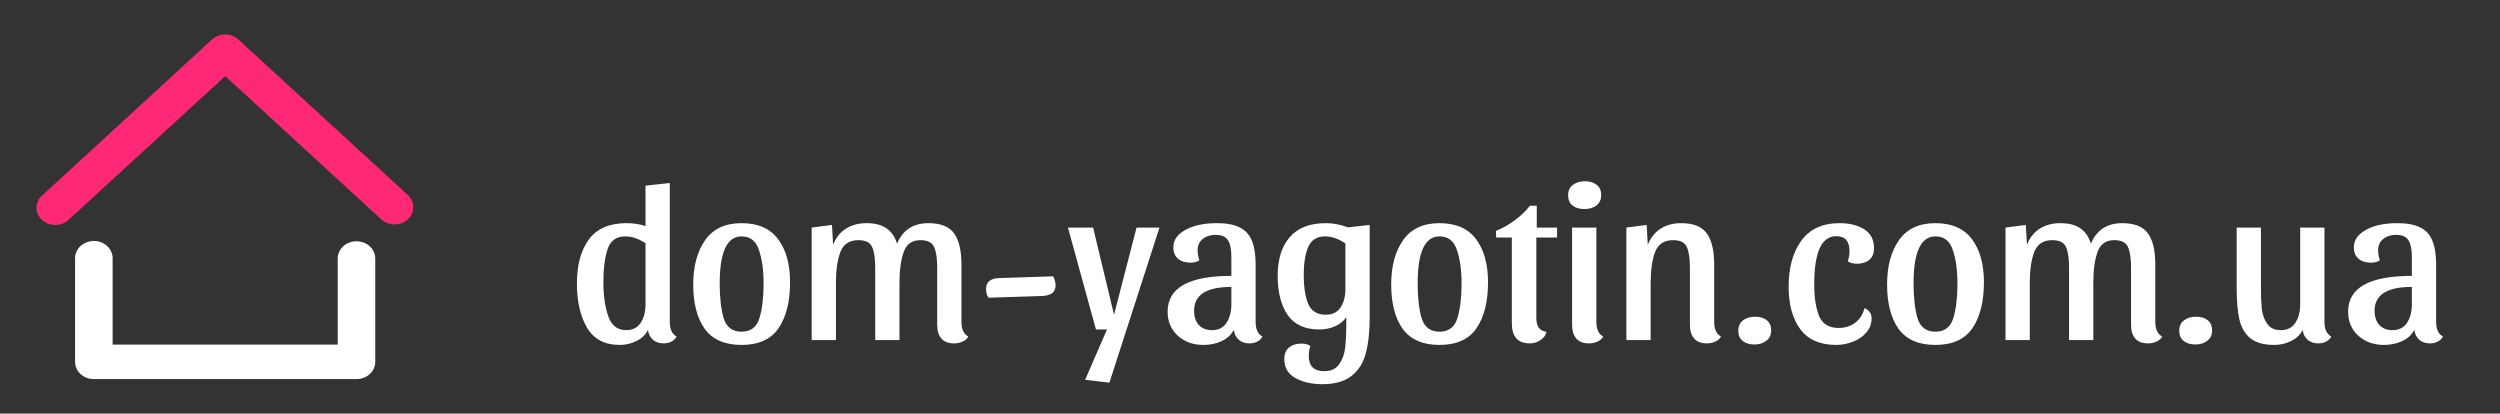
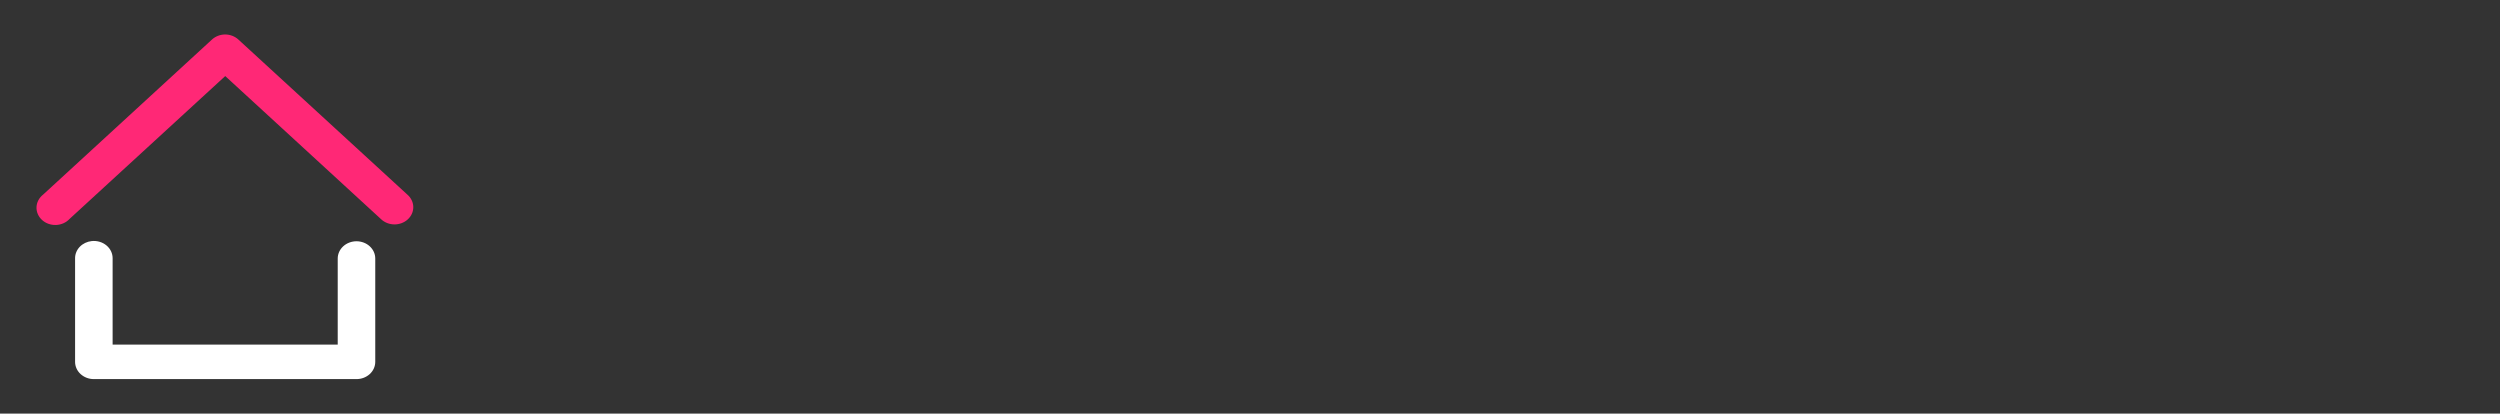
<svg xmlns="http://www.w3.org/2000/svg" width="272" height="45" viewBox="0 0 272 45" fill="none">
  <rect x="0" y="0" width="272" height="45" fill="#333333" stroke="none" />
-   <path d="M72.872 35.032C72.872 35.816 73.12 36.344 73.616 36.616C73.488 36.856 73.296 37.04 73.04 37.168C72.8 37.296 72.52 37.36 72.2 37.36C71.736 37.36 71.352 37.232 71.048 36.976C70.744 36.704 70.56 36.344 70.496 35.896C70.24 36.424 69.824 36.824 69.248 37.096C68.688 37.384 68.08 37.528 67.424 37.528C65.792 37.528 64.608 36.904 63.872 35.656C63.136 34.408 62.768 32.808 62.768 30.856C62.768 28.84 63.2 27.24 64.064 26.056C64.944 24.872 66.304 24.28 68.144 24.28C68.912 24.28 69.608 24.384 70.232 24.592V20.2L72.872 19.912V35.032ZM70.232 26.464C69.496 25.968 68.76 25.72 68.024 25.72C67.048 25.72 66.408 26.184 66.104 27.112C65.8 28.04 65.648 29.248 65.648 30.736C65.648 32.16 65.824 33.384 66.176 34.408C66.528 35.416 67.176 35.92 68.12 35.92C68.824 35.92 69.352 35.656 69.704 35.128C70.056 34.584 70.232 33.912 70.232 33.112V26.464ZM80.68 24.28C82.472 24.28 83.8 24.864 84.664 26.032C85.528 27.184 85.96 28.744 85.96 30.712C85.96 32.808 85.544 34.472 84.712 35.704C83.88 36.92 82.536 37.528 80.68 37.528C78.856 37.528 77.52 36.944 76.672 35.776C75.84 34.608 75.424 33 75.424 30.952C75.424 28.968 75.856 27.36 76.72 26.128C77.584 24.896 78.904 24.28 80.68 24.28ZM80.68 36.088C81.672 36.088 82.32 35.6 82.624 34.624C82.928 33.648 83.08 32.384 83.08 30.832C83.08 29.408 82.912 28.2 82.576 27.208C82.256 26.216 81.624 25.72 80.68 25.72C79.096 25.72 78.304 27.424 78.304 30.832C78.304 32.384 78.448 33.648 78.736 34.624C79.04 35.6 79.688 36.088 80.68 36.088ZM88.311 24.76L90.519 24.472L90.639 26.632C90.943 25.864 91.407 25.28 92.031 24.88C92.671 24.48 93.415 24.28 94.263 24.28C95.207 24.28 95.943 24.472 96.471 24.856C96.999 25.224 97.375 25.776 97.599 26.512C98.223 25.024 99.359 24.28 101.007 24.28C102.351 24.28 103.287 24.656 103.815 25.408C104.343 26.144 104.607 27.272 104.607 28.792V35.032C104.607 35.816 104.855 36.344 105.351 36.616C105.223 36.856 105.015 37.04 104.727 37.168C104.439 37.296 104.135 37.36 103.815 37.36C103.191 37.36 102.727 37.184 102.423 36.832C102.119 36.48 101.967 35.984 101.967 35.344V29.128C101.967 28.12 101.855 27.368 101.631 26.872C101.407 26.376 100.911 26.128 100.143 26.128C99.231 26.128 98.623 26.56 98.319 27.424C98.015 28.288 97.863 29.4 97.863 30.76V37H95.223V29.128C95.223 28.12 95.111 27.368 94.887 26.872C94.663 26.376 94.167 26.128 93.399 26.128C92.423 26.128 91.767 26.56 91.431 27.424C91.111 28.288 90.951 29.4 90.951 30.76V37H88.311V24.76ZM107.549 32.392C107.373 32.152 107.285 31.832 107.285 31.432C107.285 30.696 107.741 30.304 108.653 30.256L114.581 30.064C114.661 30.192 114.725 30.352 114.773 30.544C114.821 30.72 114.845 30.88 114.845 31.024C114.845 31.408 114.725 31.696 114.485 31.888C114.245 32.064 113.901 32.168 113.453 32.2L107.549 32.392ZM126.152 24.76L120.704 41.632L118.064 41.32L120.44 35.848H119.24L116.192 24.76H118.928L121.208 34.24L123.656 24.76H126.152ZM134.236 35.896C133.932 36.456 133.484 36.864 132.892 37.12C132.316 37.392 131.66 37.528 130.924 37.528C129.82 37.528 128.892 37.192 128.14 36.52C127.404 35.848 127.036 34.976 127.036 33.904C127.036 31.312 129.348 30.016 133.972 30.016V27.928C133.972 27.128 133.852 26.536 133.612 26.152C133.372 25.752 132.916 25.552 132.244 25.552C131.684 25.552 131.22 25.704 130.852 26.008C130.484 26.296 130.3 26.704 130.3 27.232C130.3 27.568 130.364 27.928 130.492 28.312C130.268 28.488 129.948 28.576 129.532 28.576C128.956 28.576 128.5 28.432 128.164 28.144C127.828 27.856 127.66 27.44 127.66 26.896C127.66 26.128 128.092 25.504 128.956 25.024C129.82 24.528 130.972 24.28 132.412 24.28C133.468 24.28 134.3 24.44 134.908 24.76C135.516 25.064 135.948 25.544 136.204 26.2C136.476 26.84 136.612 27.704 136.612 28.792V35.032C136.612 35.816 136.86 36.344 137.356 36.616C137.228 36.856 137.036 37.04 136.78 37.168C136.54 37.296 136.26 37.36 135.94 37.36C135.476 37.36 135.092 37.232 134.788 36.976C134.484 36.704 134.3 36.344 134.236 35.896ZM131.86 35.92C132.564 35.92 133.092 35.656 133.444 35.128C133.796 34.584 133.972 33.912 133.972 33.112V31.216C131.268 31.216 129.916 32.08 129.916 33.808C129.916 34.448 130.084 34.96 130.42 35.344C130.772 35.728 131.252 35.92 131.86 35.92ZM144.076 40.384C144.812 40.384 145.356 40.128 145.708 39.616C146.06 39.12 146.276 38.52 146.356 37.816C146.436 37.112 146.476 36.224 146.476 35.152V34.504C146.172 34.952 145.756 35.288 145.228 35.512C144.7 35.736 144.14 35.848 143.548 35.848C141.98 35.848 140.828 35.32 140.092 34.264C139.372 33.208 139.012 31.792 139.012 30.016C139.012 28.208 139.452 26.8 140.332 25.792C141.212 24.784 142.516 24.28 144.244 24.28C145.044 24.28 145.852 24.432 146.668 24.736L149.02 24.472V34.576C149.02 36.128 148.876 37.424 148.588 38.464C148.316 39.504 147.796 40.32 147.028 40.912C146.276 41.504 145.22 41.8 143.86 41.8C142.724 41.8 141.748 41.576 140.932 41.128C140.132 40.68 139.732 39.992 139.732 39.064C139.732 38.52 139.9 38.104 140.236 37.816C140.572 37.528 141.028 37.384 141.604 37.384C142.02 37.384 142.34 37.472 142.564 37.648C142.452 37.984 142.396 38.344 142.396 38.728C142.396 39.832 142.956 40.384 144.076 40.384ZM146.38 26.488C145.628 25.976 144.884 25.72 144.148 25.72C143.268 25.72 142.66 26.112 142.324 26.896C142.004 27.68 141.844 28.68 141.844 29.896C141.844 31.192 142.004 32.24 142.324 33.04C142.66 33.84 143.3 34.24 144.244 34.24C144.964 34.24 145.5 33.976 145.852 33.448C146.204 32.92 146.38 32.248 146.38 31.432V26.488ZM156.618 24.28C158.41 24.28 159.738 24.864 160.602 26.032C161.466 27.184 161.898 28.744 161.898 30.712C161.898 32.808 161.482 34.472 160.65 35.704C159.818 36.92 158.474 37.528 156.618 37.528C154.794 37.528 153.458 36.944 152.61 35.776C151.778 34.608 151.362 33 151.362 30.952C151.362 28.968 151.794 27.36 152.658 26.128C153.522 24.896 154.842 24.28 156.618 24.28ZM156.618 36.088C157.61 36.088 158.258 35.6 158.562 34.624C158.866 33.648 159.018 32.384 159.018 30.832C159.018 29.408 158.85 28.2 158.514 27.208C158.194 26.216 157.562 25.72 156.618 25.72C155.034 25.72 154.242 27.424 154.242 30.832C154.242 32.384 154.386 33.648 154.674 34.624C154.978 35.6 155.626 36.088 156.618 36.088ZM162.784 25.84L162.76 25.12C163.48 24.832 164.16 24.448 164.8 23.968C165.456 23.488 166.008 22.96 166.456 22.384H167.2V24.76H169.408V25.84H167.152V34.576C167.152 35.056 167.24 35.416 167.416 35.656C167.592 35.896 167.872 36.048 168.256 36.112C168.176 36.48 167.96 36.776 167.608 37C167.272 37.24 166.88 37.36 166.432 37.36C165.136 37.36 164.488 36.624 164.488 35.152V25.84H162.784ZM172.436 19.72C172.964 19.72 173.388 19.848 173.708 20.104C174.044 20.36 174.212 20.728 174.212 21.208C174.212 21.704 174.036 22.088 173.684 22.36C173.348 22.616 172.908 22.744 172.364 22.744C171.836 22.744 171.412 22.616 171.092 22.36C170.772 22.104 170.612 21.736 170.612 21.256C170.612 20.76 170.78 20.384 171.116 20.128C171.468 19.856 171.908 19.72 172.436 19.72ZM173.684 35.032C173.684 35.816 173.932 36.344 174.428 36.616C174.3 36.856 174.092 37.04 173.804 37.168C173.516 37.296 173.204 37.36 172.868 37.36C172.26 37.36 171.804 37.184 171.5 36.832C171.196 36.48 171.044 35.984 171.044 35.344V24.76H173.684V35.032ZM176.951 24.76L179.159 24.472L179.279 26.632C179.583 25.864 180.047 25.28 180.671 24.88C181.311 24.48 182.055 24.28 182.903 24.28C184.247 24.28 185.183 24.656 185.711 25.408C186.239 26.144 186.503 27.272 186.503 28.792V35.032C186.503 35.816 186.751 36.344 187.247 36.616C187.119 36.856 186.911 37.04 186.623 37.168C186.335 37.296 186.031 37.36 185.711 37.36C185.087 37.36 184.623 37.184 184.319 36.832C184.015 36.48 183.863 35.984 183.863 35.344V29.128C183.863 28.12 183.751 27.368 183.527 26.872C183.303 26.376 182.807 26.128 182.039 26.128C181.063 26.128 180.407 26.56 180.071 27.424C179.751 28.288 179.591 29.4 179.591 30.76V37H176.951V24.76ZM190.951 34.456C191.479 34.456 191.903 34.584 192.223 34.84C192.543 35.096 192.703 35.464 192.703 35.944C192.703 36.44 192.527 36.816 192.175 37.072C191.839 37.344 191.407 37.48 190.879 37.48C190.351 37.48 189.927 37.352 189.607 37.096C189.287 36.84 189.127 36.472 189.127 35.992C189.127 35.496 189.295 35.12 189.631 34.864C189.983 34.592 190.423 34.456 190.951 34.456ZM199.788 25.696C198.188 25.696 197.388 27.44 197.388 30.928C197.388 32.352 197.564 33.504 197.916 34.384C198.284 35.248 198.988 35.68 200.028 35.68C200.732 35.68 201.332 35.496 201.828 35.128C202.34 34.744 202.684 34.208 202.86 33.52C203.132 33.648 203.324 33.8 203.436 33.976C203.564 34.136 203.628 34.36 203.628 34.648C203.628 35.224 203.436 35.736 203.052 36.184C202.684 36.616 202.204 36.944 201.612 37.168C201.02 37.408 200.412 37.528 199.788 37.528C198.028 37.528 196.724 36.96 195.876 35.824C195.028 34.672 194.604 33.128 194.604 31.192C194.604 29.128 195.06 27.464 195.972 26.2C196.9 24.92 198.292 24.28 200.148 24.28C201.236 24.28 202.132 24.504 202.836 24.952C203.54 25.4 203.892 26.088 203.892 27.016C203.892 27.56 203.724 27.976 203.388 28.264C203.052 28.552 202.596 28.696 202.02 28.696C201.844 28.696 201.66 28.672 201.468 28.624C201.292 28.576 201.148 28.512 201.036 28.432C201.164 28.048 201.228 27.688 201.228 27.352C201.228 26.248 200.748 25.696 199.788 25.696ZM210.571 24.28C212.363 24.28 213.691 24.864 214.555 26.032C215.419 27.184 215.851 28.744 215.851 30.712C215.851 32.808 215.435 34.472 214.603 35.704C213.771 36.92 212.427 37.528 210.571 37.528C208.747 37.528 207.411 36.944 206.563 35.776C205.731 34.608 205.315 33 205.315 30.952C205.315 28.968 205.747 27.36 206.611 26.128C207.475 24.896 208.795 24.28 210.571 24.28ZM210.571 36.088C211.563 36.088 212.211 35.6 212.515 34.624C212.819 33.648 212.971 32.384 212.971 30.832C212.971 29.408 212.803 28.2 212.467 27.208C212.147 26.216 211.515 25.72 210.571 25.72C208.987 25.72 208.195 27.424 208.195 30.832C208.195 32.384 208.339 33.648 208.627 34.624C208.931 35.6 209.579 36.088 210.571 36.088ZM218.201 24.76L220.409 24.472L220.529 26.632C220.833 25.864 221.297 25.28 221.921 24.88C222.561 24.48 223.305 24.28 224.153 24.28C225.097 24.28 225.833 24.472 226.361 24.856C226.889 25.224 227.265 25.776 227.489 26.512C228.113 25.024 229.249 24.28 230.897 24.28C232.241 24.28 233.177 24.656 233.705 25.408C234.233 26.144 234.497 27.272 234.497 28.792V35.032C234.497 35.816 234.745 36.344 235.241 36.616C235.113 36.856 234.905 37.04 234.617 37.168C234.329 37.296 234.025 37.36 233.705 37.36C233.081 37.36 232.617 37.184 232.313 36.832C232.009 36.48 231.857 35.984 231.857 35.344V29.128C231.857 28.12 231.745 27.368 231.521 26.872C231.297 26.376 230.801 26.128 230.033 26.128C229.121 26.128 228.513 26.56 228.209 27.424C227.905 28.288 227.753 29.4 227.753 30.76V37H225.113V29.128C225.113 28.12 225.001 27.368 224.777 26.872C224.553 26.376 224.057 26.128 223.289 26.128C222.313 26.128 221.657 26.56 221.321 27.424C221.001 28.288 220.841 29.4 220.841 30.76V37H218.201V24.76ZM238.927 34.456C239.455 34.456 239.879 34.584 240.199 34.84C240.519 35.096 240.679 35.464 240.679 35.944C240.679 36.44 240.503 36.816 240.151 37.072C239.815 37.344 239.383 37.48 238.855 37.48C238.327 37.48 237.903 37.352 237.583 37.096C237.263 36.84 237.103 36.472 237.103 35.992C237.103 35.496 237.271 35.12 237.607 34.864C237.959 34.592 238.399 34.456 238.927 34.456ZM252.901 35.032C252.901 35.816 253.149 36.344 253.645 36.616C253.517 36.856 253.325 37.04 253.069 37.168C252.829 37.296 252.549 37.36 252.229 37.36C251.765 37.36 251.381 37.232 251.077 36.976C250.773 36.704 250.589 36.344 250.525 35.896C250.269 36.424 249.853 36.824 249.277 37.096C248.717 37.384 248.109 37.528 247.453 37.528C246.301 37.528 245.421 37.28 244.812 36.784C244.221 36.272 243.829 35.584 243.637 34.72C243.445 33.84 243.349 32.712 243.349 31.336V24.76H245.989V31.216C245.989 32.192 246.021 33 246.085 33.64C246.165 34.264 246.365 34.8 246.685 35.248C247.005 35.696 247.493 35.92 248.148 35.92C248.853 35.92 249.381 35.656 249.733 35.128C250.085 34.584 250.261 33.912 250.261 33.112V24.76H252.901V35.032ZM262.674 35.896C262.37 36.456 261.922 36.864 261.33 37.12C260.754 37.392 260.098 37.528 259.362 37.528C258.258 37.528 257.33 37.192 256.578 36.52C255.842 35.848 255.474 34.976 255.474 33.904C255.474 31.312 257.786 30.016 262.41 30.016V27.928C262.41 27.128 262.29 26.536 262.05 26.152C261.81 25.752 261.354 25.552 260.682 25.552C260.122 25.552 259.658 25.704 259.29 26.008C258.922 26.296 258.738 26.704 258.738 27.232C258.738 27.568 258.802 27.928 258.93 28.312C258.706 28.488 258.386 28.576 257.97 28.576C257.394 28.576 256.938 28.432 256.602 28.144C256.266 27.856 256.098 27.44 256.098 26.896C256.098 26.128 256.53 25.504 257.394 25.024C258.258 24.528 259.41 24.28 260.85 24.28C261.906 24.28 262.738 24.44 263.346 24.76C263.954 25.064 264.386 25.544 264.642 26.2C264.914 26.84 265.05 27.704 265.05 28.792V35.032C265.05 35.816 265.298 36.344 265.794 36.616C265.666 36.856 265.474 37.04 265.218 37.168C264.978 37.296 264.698 37.36 264.378 37.36C263.914 37.36 263.53 37.232 263.226 36.976C262.922 36.704 262.738 36.344 262.674 35.896ZM260.298 35.92C261.002 35.92 261.53 35.656 261.882 35.128C262.234 34.584 262.41 33.912 262.41 33.112V31.216C259.706 31.216 258.354 32.08 258.354 33.808C258.354 34.448 258.522 34.96 258.858 35.344C259.21 35.728 259.69 35.92 260.298 35.92Z" fill="white" />
  <path d="M9.977 26.229C9.473 26.282 9.009 26.506 8.674 26.856C8.34 27.207 8.16 27.659 8.169 28.125V39.378C8.171 39.873 8.386 40.347 8.767 40.697C9.148 41.047 9.664 41.245 10.203 41.246H38.794C39.333 41.245 39.849 41.047 40.23 40.697C40.611 40.347 40.826 39.873 40.828 39.378V28.125C40.828 27.879 40.776 27.635 40.673 27.407C40.57 27.18 40.42 26.973 40.23 26.799C40.041 26.624 39.816 26.486 39.568 26.392C39.32 26.298 39.054 26.249 38.786 26.249C38.518 26.249 38.252 26.298 38.005 26.392C37.757 26.486 37.532 26.624 37.342 26.799C37.152 26.973 37.002 27.18 36.899 27.407C36.797 27.635 36.744 27.879 36.744 28.125V37.495H12.253V28.125C12.258 27.858 12.201 27.593 12.086 27.347C11.97 27.102 11.799 26.882 11.584 26.703C11.368 26.523 11.113 26.388 10.836 26.306C10.559 26.225 10.266 26.198 9.977 26.229Z" fill="white" />
  <path d="M24.476 3.751C23.943 3.759 23.435 3.957 23.059 4.305L4.687 21.177C4.473 21.345 4.299 21.552 4.176 21.784C4.053 22.017 3.983 22.271 3.972 22.529C3.961 22.788 4.008 23.046 4.111 23.287C4.214 23.527 4.37 23.746 4.569 23.929C4.768 24.112 5.006 24.255 5.269 24.35C5.531 24.444 5.812 24.487 6.093 24.477C6.375 24.467 6.651 24.403 6.904 24.29C7.158 24.177 7.383 24.017 7.566 23.82L24.506 8.277L41.431 23.82C41.618 24.004 41.843 24.151 42.093 24.254C42.343 24.356 42.612 24.411 42.886 24.416C43.16 24.421 43.431 24.375 43.685 24.281C43.939 24.187 44.17 24.048 44.364 23.87C44.558 23.693 44.711 23.482 44.815 23.249C44.918 23.017 44.969 22.767 44.966 22.516C44.962 22.265 44.903 22.017 44.793 21.787C44.683 21.557 44.524 21.349 44.325 21.177L25.938 4.305C25.747 4.128 25.519 3.988 25.268 3.893C25.017 3.797 24.747 3.749 24.476 3.751Z" fill="#FF2876" />
</svg>